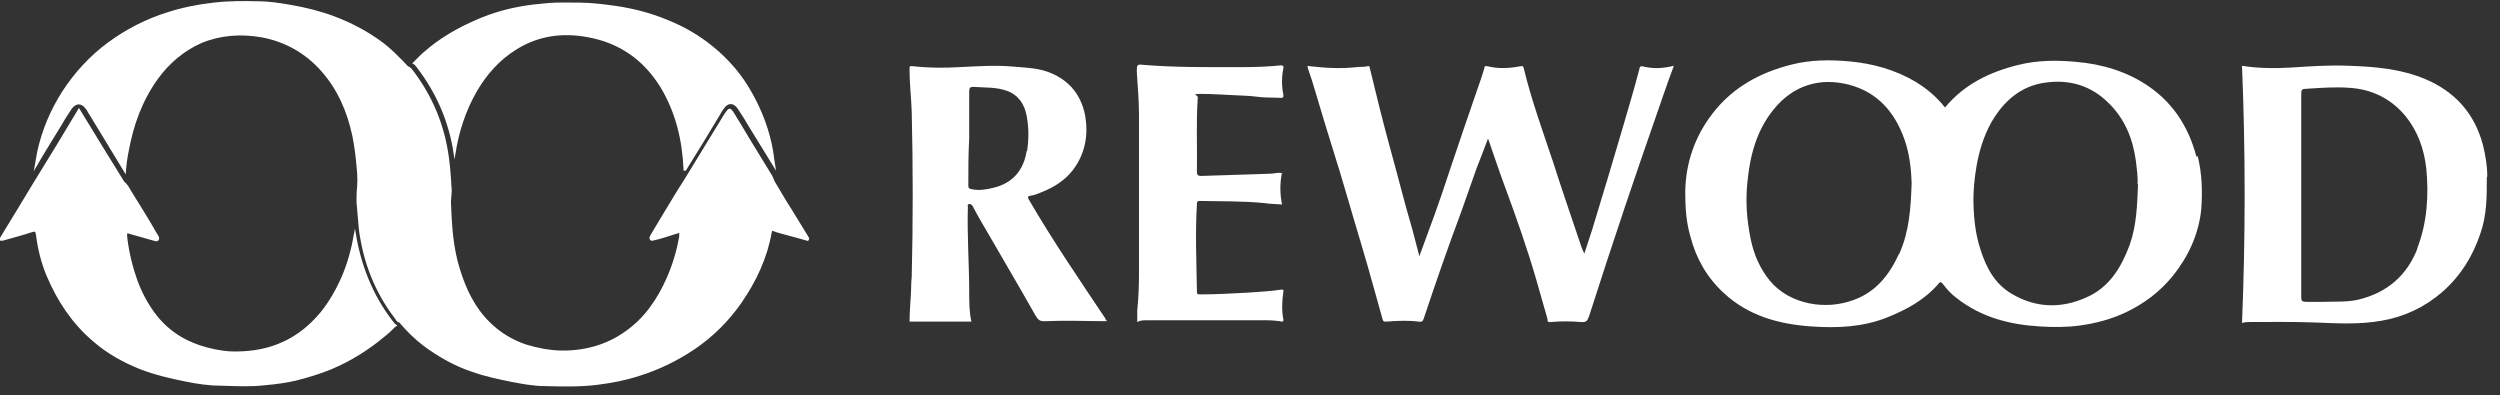
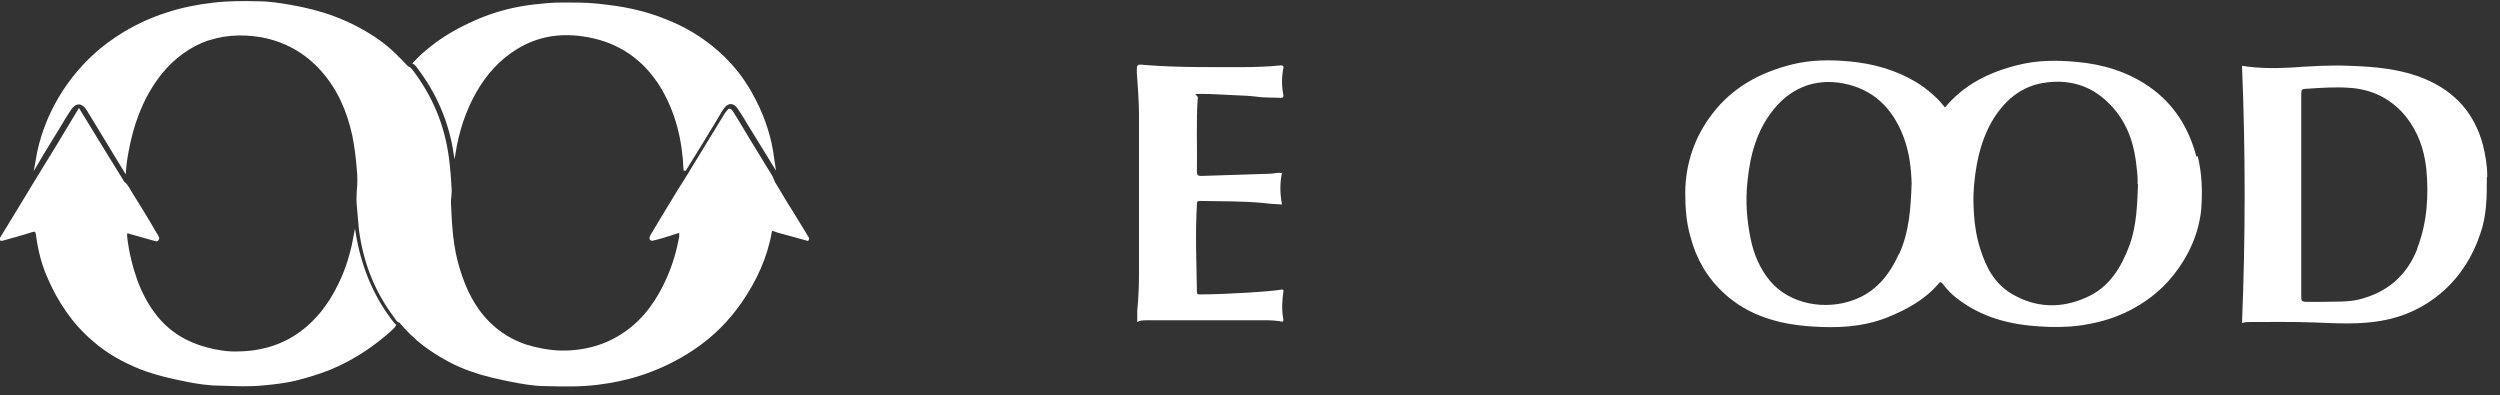
<svg xmlns="http://www.w3.org/2000/svg" id="Camada_1" version="1.1" viewBox="0 0 569.8 90.1">
  <rect x="0" y="0" width="569.8" height="90.1" fill="#333333" stroke="none" />
  <defs>
    <style>
      .st0, .st1 {
        fill: #fff;
        fill-rule: evenodd;
      }

      .st1 {
        stroke: #fff;
        stroke-miterlimit: 10;
        stroke-width: .4px;
      }
    </style>
  </defs>
  <g id="Camada_x5F_1">
    <g id="_1676971005008">
      <path class="st1" d="M176.6,41.8c1.2,2,2.4,4.1,3.7,6.1,1.3,2.1,2.5,4.1,3.8,6.2,0,.1.3.2,0,.6-1.5-.4-3.1-.9-4.7-1.3-1-.3-2.1-.5-3-.9-.5-.2-.6,0-.7.4-1,5.8-3.5,11.1-6.8,15.9-2.9,4.2-6.5,7.8-10.8,10.7-3.9,2.6-8,4.6-12.5,6-3.1,1-6.2,1.6-9.4,2-4,.5-8,.4-11.9.3-2.7,0-5.3-.5-7.9-1-2.9-.6-5.8-1.2-8.6-2.2-4-1.3-7.7-3.4-11.1-5.9-2.1-1.6-3.9-3.4-5.6-5.4-.5,0-.7-.5-.9-.8-4.6-6-7.2-12.7-8.2-20.2-.2-1.9-.3-3.8-.5-5.7-.1-1,0-1.9,0-2.9.2-1.8.2-3.6,0-5.4-.2-2.5-.5-4.9-1-7.4-1.2-5.5-3.3-10.5-7.1-14.8-3.7-4.2-8.4-6.8-13.8-7.8-4.7-.8-9.3-.5-13.7,1.3-4.1,1.8-7.5,4.7-10.1,8.3-3.6,5-5.6,10.6-6.7,16.7-.3,1.5-.5,3-.6,4.5-2.6-4.3-5.3-8.7-7.9-13-.3-.4-.5-.9-.8-1.3-1.1-1.6-2.6-1.6-3.7,0h0c-.7,1.1-1.4,2.1-2,3.2-2,3.3-4.1,6.6-6,9.9.2-1.1.4-2.3.6-3.4,1.1-4.9,3-9.4,5.7-13.6,2.8-4.3,6.2-8,10.4-11.1,4.1-3,8.6-5.3,13.4-6.8,3.4-1.1,6.9-1.8,10.5-2.2,3.4-.4,6.9-.4,10.3-.3,2.4,0,4.8.4,7.2.8,3.4.6,6.7,1.4,9.9,2.6,3.7,1.4,7.2,3.2,10.4,5.5,2.4,1.7,4.4,3.8,6.4,5.9.4.1.7.4,1,.8,4.5,5.9,7.2,12.4,8.2,19.7.3,2.3.5,4.6.6,6.8.2,1.3-.2,2.7-.1,4,.2,5,.5,9.9,2,14.7,1.4,4.6,3.4,8.8,6.8,12.2,2.4,2.4,5.2,4.1,8.4,5.2,2.6.8,5.2,1.3,7.9,1.4,5.3.1,10.4-1.2,14.8-4.3,4.5-3.1,7.5-7.5,9.7-12.5,1.3-3,2.2-6,2.8-9.3,0-.1,0-.3,0-.5.1-.5,0-.7-.6-.5-1.7.5-3.3,1.1-5,1.5-.4,0-.8.4-1.1,0-.2-.4.1-.7.3-1.1.9-1.5,1.8-3,2.7-4.5,1.6-2.6,3.1-5.2,4.8-7.8,2.9-4.8,5.9-9.6,8.8-14.4.2-.4.5-.8.8-1.2.5-.7.7-.7,1.2,0,.7,1.1,1.3,2.1,1.9,3.1,2.3,3.9,4.7,7.7,7,11.5.3.6.5,1.1.7,1.6h0s0,0,0,0Z" />
-       <path class="st1" d="M90,74.3c-.8.8-1.5,1.5-2.4,2.2-3.7,3.1-7.7,5.6-12.2,7.5-2.7,1.1-5.4,1.9-8.2,2.6-2.2.5-4.5.8-6.8,1-3.4.4-6.8.2-10.2.1-2.6,0-5.2-.4-7.7-.9-3.5-.7-7-1.5-10.4-2.8-4-1.6-7.6-3.6-10.8-6.4-4.7-4-8-9-10.4-14.6-1.3-3-2.1-6.3-2.5-9.5-.1-.6-.2-1.1-1.1-.8-2.1.7-4.4,1.3-6.5,1.9-.2,0-.4.2-.8,0,2.7-4.4,5.3-8.7,7.9-13,3.4-5.5,6.7-10.9,10.1-16.6,3.4,5.6,6.8,11.1,10.2,16.6.7.5,1.1,1.3,1.5,2,1.9,3.1,3.9,6.2,5.7,9.4.2.3.4.6.5.8.1.2.3.5.1.8-.2.3-.5.2-.8.1-1.8-.5-3.6-1-5.3-1.5-1.1-.4-1.2-.3-1.1.9.4,3.4,1.2,6.7,2.3,9.8,1.1,3,2.6,5.8,4.6,8.3,3,3.7,6.9,6,11.5,7.2,2.3.6,4.7,1,7.1.9,6.5-.1,12.2-2.2,16.9-6.8,3-2.9,5.1-6.4,6.8-10.2,1.4-3.2,2.3-6.6,2.9-10,1.2,7.2,3.8,13.9,8.3,19.8.3.4.6.8,1,1.1h0Z" />
+       <path class="st1" d="M90,74.3c-.8.8-1.5,1.5-2.4,2.2-3.7,3.1-7.7,5.6-12.2,7.5-2.7,1.1-5.4,1.9-8.2,2.6-2.2.5-4.5.8-6.8,1-3.4.4-6.8.2-10.2.1-2.6,0-5.2-.4-7.7-.9-3.5-.7-7-1.5-10.4-2.8-4-1.6-7.6-3.6-10.8-6.4-4.7-4-8-9-10.4-14.6-1.3-3-2.1-6.3-2.5-9.5-.1-.6-.2-1.1-1.1-.8-2.1.7-4.4,1.3-6.5,1.9-.2,0-.4.2-.8,0,2.7-4.4,5.3-8.7,7.9-13,3.4-5.5,6.7-10.9,10.1-16.6,3.4,5.6,6.8,11.1,10.2,16.6.7.5,1.1,1.3,1.5,2,1.9,3.1,3.9,6.2,5.7,9.4.2.3.4.6.5.8.1.2.3.5.1.8-.2.3-.5.2-.8.1-1.8-.5-3.6-1-5.3-1.5-1.1-.4-1.2-.3-1.1.9.4,3.4,1.2,6.7,2.3,9.8,1.1,3,2.6,5.8,4.6,8.3,3,3.7,6.9,6,11.5,7.2,2.3.6,4.7,1,7.1.9,6.5-.1,12.2-2.2,16.9-6.8,3-2.9,5.1-6.4,6.8-10.2,1.4-3.2,2.3-6.6,2.9-10,1.2,7.2,3.8,13.9,8.3,19.8.3.4.6.8,1,1.1h0" />
      <path class="st1" d="M156,38.7c-.3-6.8-1.8-13.2-5.4-19.1-3.9-6.2-9.4-10-16.5-11.3-5.8-1.1-11.4-.4-16.5,2.8-3.9,2.4-6.9,5.8-9.2,9.8-2.5,4.4-4,9.1-4.8,14.1-1.1-7.3-3.9-13.8-8.4-19.7-.3-.4-.5-.7-.9-.9.9-.9,1.7-1.8,2.7-2.6,3.1-2.7,6.6-4.8,10.3-6.5,3.6-1.7,7.3-2.9,11.2-3.6,2.1-.4,4.2-.6,6.4-.8,2.4-.2,4.8-.1,7.3-.1s5.7.4,8.5.8c3.9.6,7.7,1.6,11.3,3.1,3.8,1.5,7.2,3.5,10.3,6,3.7,3,6.7,6.5,9,10.7,2.3,4.1,3.9,8.4,4.7,13,.2,1.2.3,2.3.5,3.5-2-3.3-4.1-6.6-6.1-9.9-.6-1.1-1.3-2.1-2-3.2h0c-1.1-1.7-2.6-1.7-3.7,0-.3.4-.6.9-.8,1.3-2.5,4.2-5.1,8.4-7.7,12.6h0Z" />
      <g>
-         <path class="st0" d="M339.1,31.7c-.9,2.4-1.7,4.5-2.5,6.5-1.2,3.4-2.4,6.8-3.6,10.2-3,8-5.8,16.1-8.5,24.2-.2.7-.5.8-1.2.7-2.4-.3-4.8-.2-7.3,0-.7,0-.7,0-.9-.6-1.6-5.6-3.1-11.3-4.8-16.9-2.3-7.6-4.4-15.2-6.8-22.7-1.3-4.1-2.5-8.2-3.7-12.2-.5-1.8-1.1-3.6-1.7-5.3-.2-.7,0-.6.5-.5,3.5.4,7.1.6,10.6.2.8-.1,1.7,0,2.5-.2.3-.1.5,0,.5.4,1.5,6.2,3,12.3,4.7,18.5,1.7,6.1,3.2,12.2,5,18.3.5,1.9,1,3.8,1.6,6.1,1.2-3.2,2.2-6.1,3.3-9,1.3-3.6,2.5-7.1,3.7-10.8,2-5.9,4-11.9,6.1-17.9.6-1.7,1.2-3.4,1.7-5.1,0-.2,0-.7.7-.5,2.5.6,5,.5,7.5,0,.6-.1.7,0,.8.5,1.8,7.4,4.4,14.5,6.8,21.7,1.8,5.7,3.8,11.4,5.7,17.1.4,1.1.7,2.3,1.3,3.4.6-1.8,1.2-3.7,1.8-5.5,2.4-7.9,4.8-15.8,7.1-23.7,1.2-4.2,2.5-8.4,3.6-12.7.1-.6.2-1,1.1-.7,2.2.5,4.4.4,6.8-.2-.8,2.2-1.6,4.3-2.3,6.4-1.8,5.2-3.6,10.4-5.4,15.6-1.1,3.3-2.3,6.7-3.4,10-2.8,8.3-5.5,16.6-8.2,25-.4,1.1-.6,1.5-1.9,1.4-2.3-.2-4.6-.2-6.9,0-.8.1-.7-.4-.7-.7-.9-3-1.7-6.1-2.6-9.1-2-6.9-4.4-13.7-6.9-20.5-1.4-3.7-2.6-7.4-4-11.4h0Z" />
        <path class="st0" d="M292.2,39.3c-.5,2.4-.5,4.8,0,7.3-1.3-.1-2.7-.1-3.9-.3-5-.5-9.9-.4-14.8-.5-.7,0-.7.3-.7.8-.4,6.6-.1,13.2,0,19.8,0,.6.1.7.7.7,3.6,0,7.3-.2,10.9-.4,2.6-.2,5.2-.3,7.7-.7.6,0,.4.3.4.5-.3,2.1-.4,4.2,0,6.3.1.7-.5.5-.8.4-2.1-.3-4.1-.2-6.2-.2h-24.3c-.6,0-1.3,0-2,.4,0-1,0-1.8,0-2.6.3-2.9.4-5.8.4-8.7,0-12,0-24,0-35.9,0-3.3-.3-6.6-.5-9.8,0-1.7,0-1.8,1.7-1.6,7.4.6,14.9.5,22.4.5,2.9,0,5.8-.1,8.7-.4.6,0,.7.2.6.7-.4,2-.4,4,0,6,.1.7-.2.7-.7.7-1.9-.1-3.8,0-5.7-.3-1.6-.2-3.1-.2-4.7-.3-2.5-.1-5.1-.3-7.6-.3s-.8.2-.8.8c-.4,5.6-.1,11.2-.2,16.8,0,.8.1,1.1,1,1.1,5.2-.2,10.4-.3,15.6-.5,1,0,1.9-.4,2.9-.1h0s0,0,0,0Z" />
        <path class="st0" d="M500.6,35.7c-1.7-6.5-5.1-12-10.7-15.9-5-3.5-10.8-5.2-16.7-5.7-4.4-.4-8.8-.4-13.2.7-6.5,1.6-12.3,4.4-16.7,9.7-1.8-2.3-4-4.2-6.6-5.8-4.7-2.8-9.8-4.2-15.1-4.7-4.4-.4-8.8-.4-13.2.7-7.2,1.8-13.5,5.2-18.1,11.2-4,5.2-6.1,11.2-6.2,17.8,0,3.5.2,6.9,1.2,10.3,1.3,5,3.8,9.3,7.6,12.8,5.6,5.2,12.6,7.1,19.9,7.6,5.8.4,11.6.2,17.2-2,4.5-1.8,8.6-4,11.8-7.7.3-.4.5-.6,1,0,.9,1.2,1.9,2.3,3.1,3.2,5.6,4.4,12.1,6.1,19,6.5,3,.2,6.1.2,9.1-.2,3.6-.5,7.1-1.4,10.5-3,4.2-2,7.8-4.7,10.8-8.4,3.5-4.4,5.8-9.4,6.4-15,.3-4.1.2-8.2-.8-12.2h0ZM432.8,57.9c-2.2,4.8-5.3,8.7-10.4,10.5-6.2,2.3-14.4,1.1-19-4.4-2.3-2.8-3.7-6.1-4.4-9.6-.9-4.4-1.2-8.7-.7-13.2.6-5.9,2.1-11.5,5.9-16.2,4.5-5.6,10.6-7.4,17.2-5.7,6.5,1.7,10.4,6.2,12.6,12.3,1.2,3.3,1.6,6.8,1.7,10.2-.2,5.5-.5,10.9-2.8,16h0,0ZM487.3,42c-.2,4.7-.3,9.3-1.9,13.8-1.9,5.1-4.6,9.7-9.9,12-5.8,2.6-11.6,2.4-17.1-.9-3.8-2.3-5.7-5.9-7-10-1.1-3.3-1.5-6.8-1.6-10.3-.1-2.9.2-5.9.7-8.8.6-3.4,1.6-6.7,3.3-9.8,2.8-4.9,6.8-8.5,12.6-9.2,5.3-.7,10.1.7,14,4.5,3.8,3.6,5.7,8.2,6.4,13.3.2,1.8.5,3.6.4,5.4,0,0,0,0,0,0Z" />
        <path class="st0" d="M566.9,40.2c0-2.4-.4-4.8-1-7.2-1.9-7.1-6.3-12.1-13.2-15-5.5-2.3-11.3-2.8-17.2-3-4.4-.2-8.9.1-13.3.4-3.7.2-7.4.2-11.2-.4.8,19.6.8,39,0,58.6.5-.1.9-.2,1.2-.2,5.1,0,10.2-.1,15.4.1,5.1.2,10.2.5,15.2-.4,5.2-.9,9.9-3.1,13.9-6.6,4.1-3.6,6.9-8.1,8.6-13.2,1.5-4.2,1.5-8.5,1.5-12.9h0s0,0,0,0ZM551,56.6c-2.4,6.2-6.9,10.1-13.5,11.7-2.7.6-5.3.4-8,.5-1.2,0-2.4,0-3.7,0s-1.3-.3-1.3-1.3v-23.1h0v-22.5c0-1.7,0-1.6,1.7-1.7,3-.2,6.1-.4,9.1-.2,5.2.3,9.6,2.4,13,6.5,2.8,3.5,4.2,7.5,4.7,11.9.6,6.2.2,12.4-2.1,18.3h0Z" />
-         <path class="st0" d="M252,72.7c-6-9-12.1-17.9-17.5-27.2-.4-.7-.1-.8.4-.9.9-.1,1.7-.5,2.5-.8,2.8-1.1,5.2-2.6,7.1-5,2.9-3.8,3.6-8.1,2.8-12.6-1-5-4.1-8.4-9-10-2.3-.7-4.7-.8-7.1-1-4.2-.4-8.3-.1-12.5.1-3.5.2-7,.2-10.5-.2-.9-.1-.9,0-.9.7,0,3.3.4,6.5.5,9.7.3,12.5.3,25.1,0,37.6,0,.4-.1.8-.1,1.2,0,3-.4,6.1-.4,9h14.1c-.5-2.2-.5-4.5-.5-6.8,0-6.4-.5-12.8-.3-19.3,0-.2-.2-.6.3-.7.5,0,.6.2.8.5.6,1.1,1.1,2.1,1.7,3.1,4.2,7.3,8.5,14.5,12.6,21.8.6,1,1,1.4,2.3,1.3,4.7-.2,9.3,0,14,0,0,0-.2-.3-.4-.5h0ZM234,34.4c-.7,4.5-3.3,7.4-7.6,8.4-1.6.4-3.3.7-5,.3-.5-.1-.7-.2-.7-.8,0-3.6,0-7.2.2-10.8v-10.7c0-.8.2-1,1-1,2.5.2,5.1,0,7.6.9,2.7,1,4,3.1,4.5,5.7.5,2.7.5,5.3.1,8,0,0,0,0,0,0Z" />
      </g>
    </g>
  </g>
</svg>